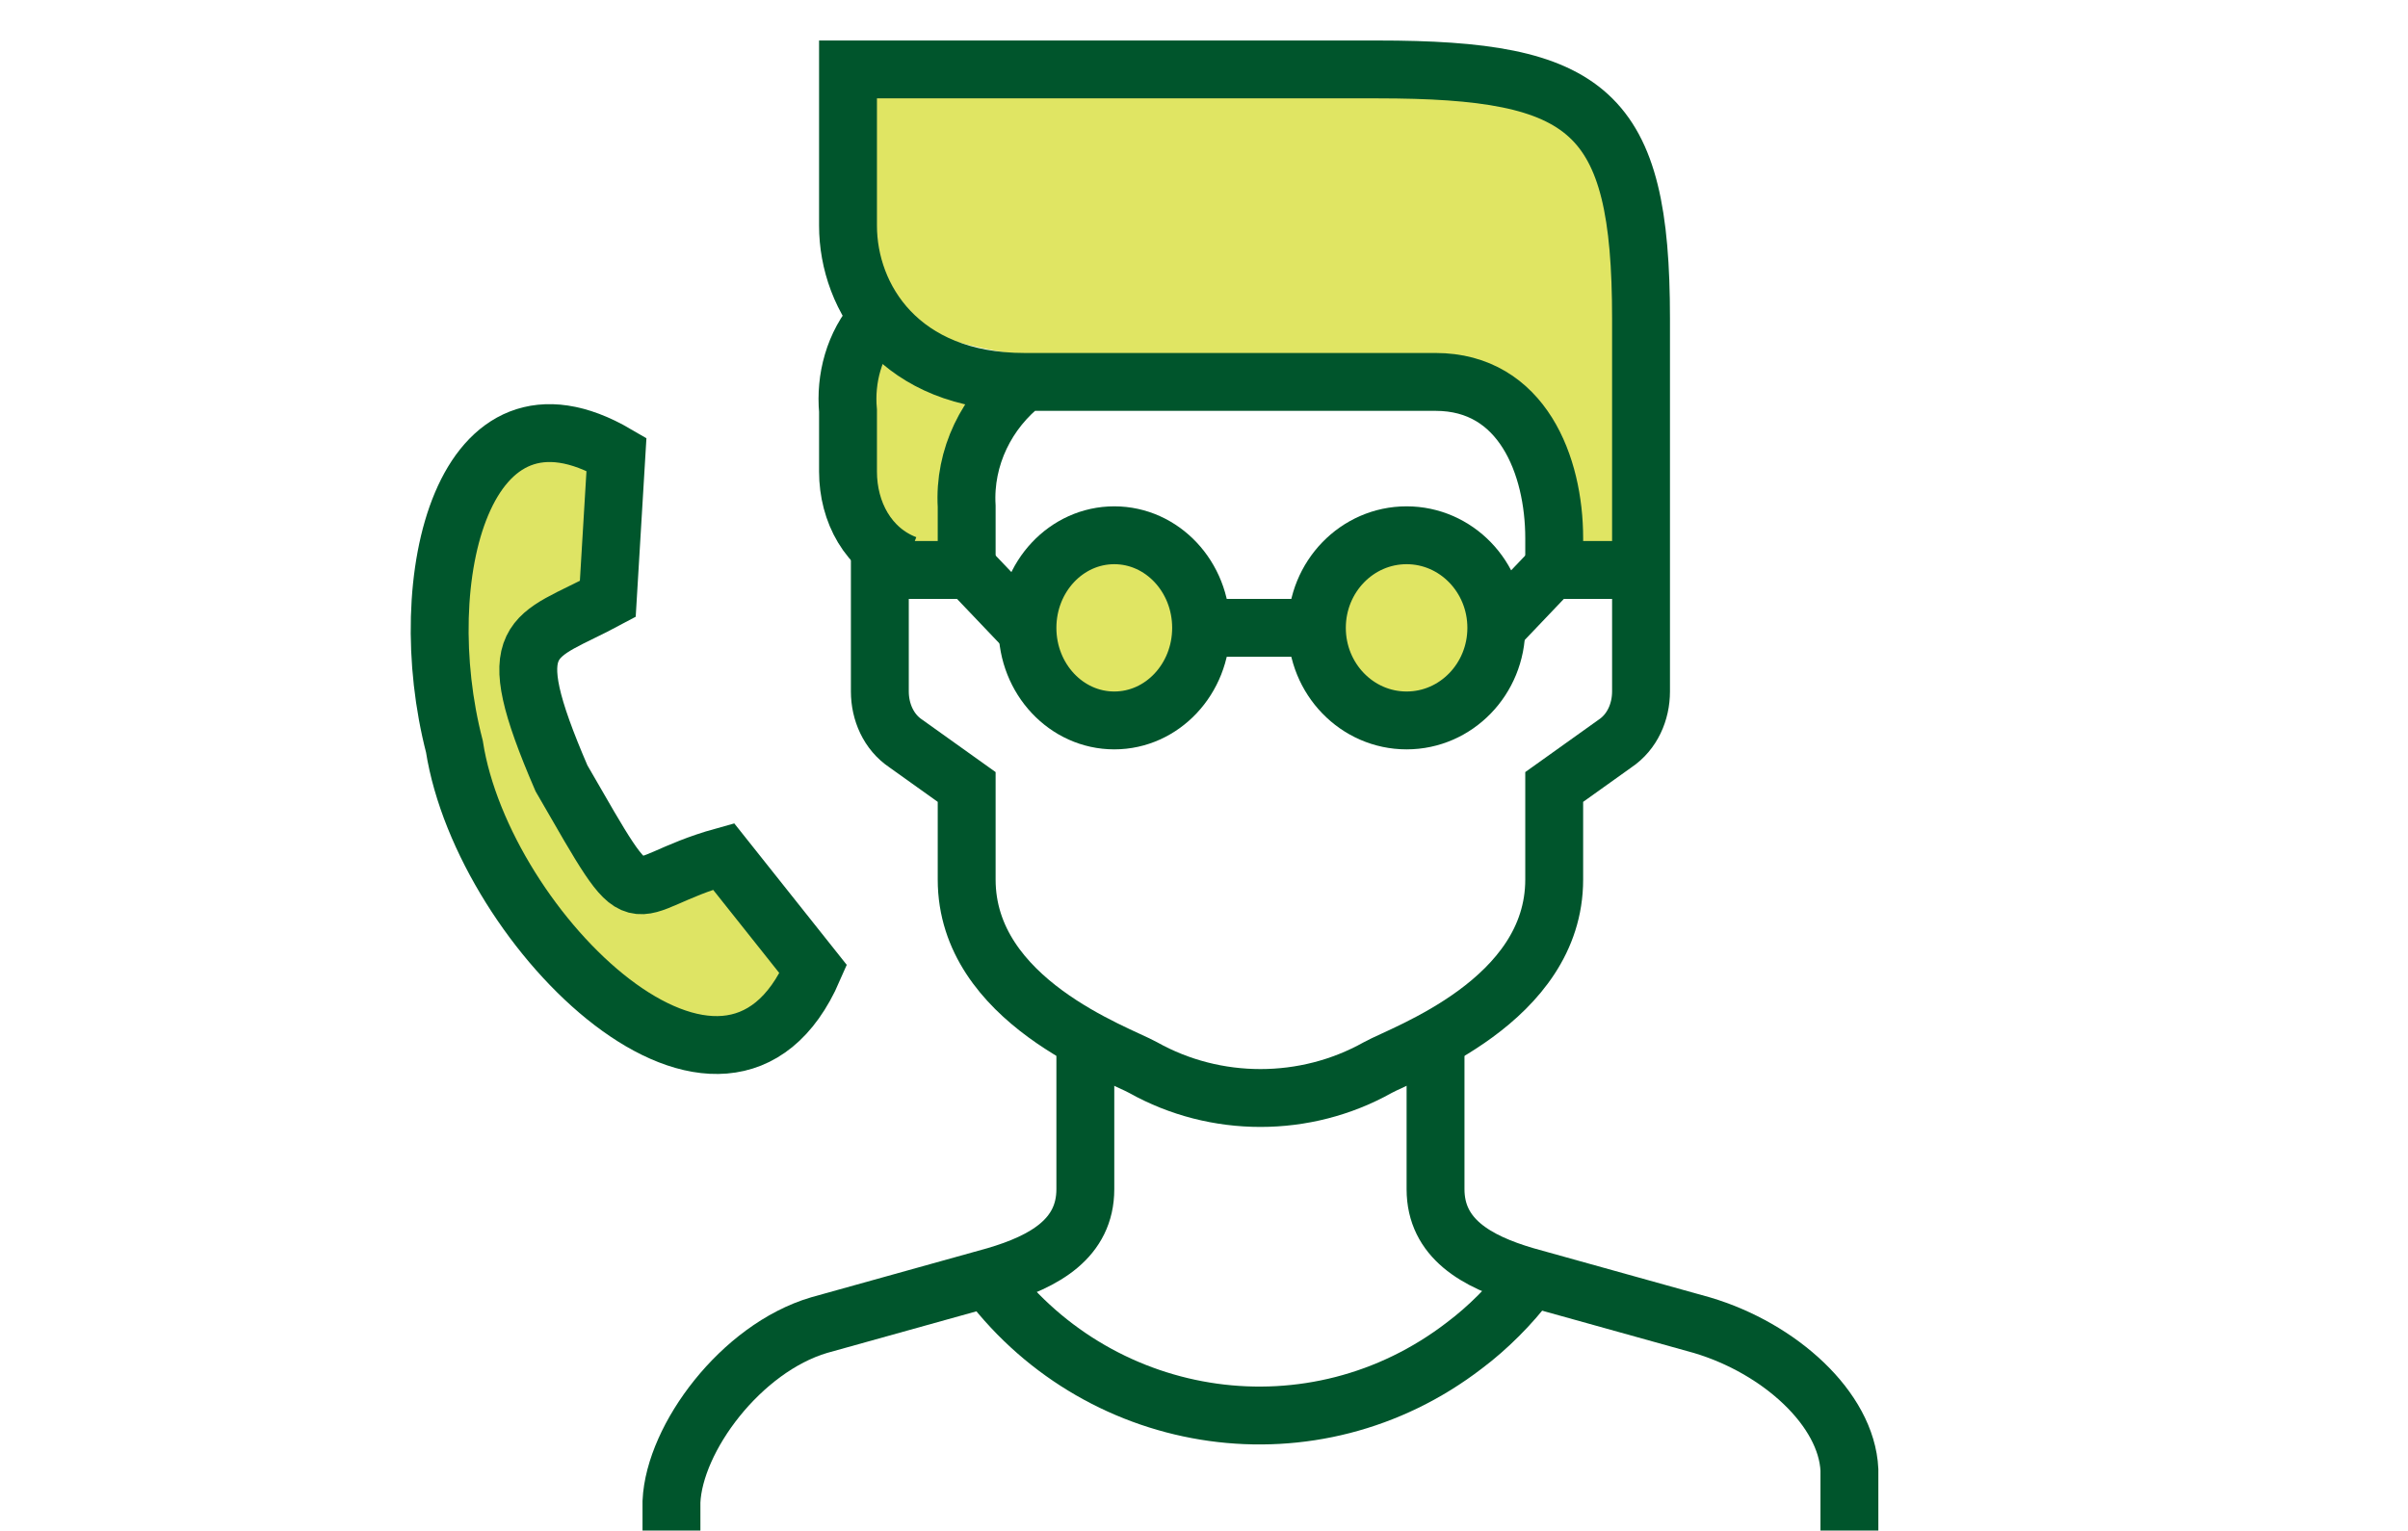
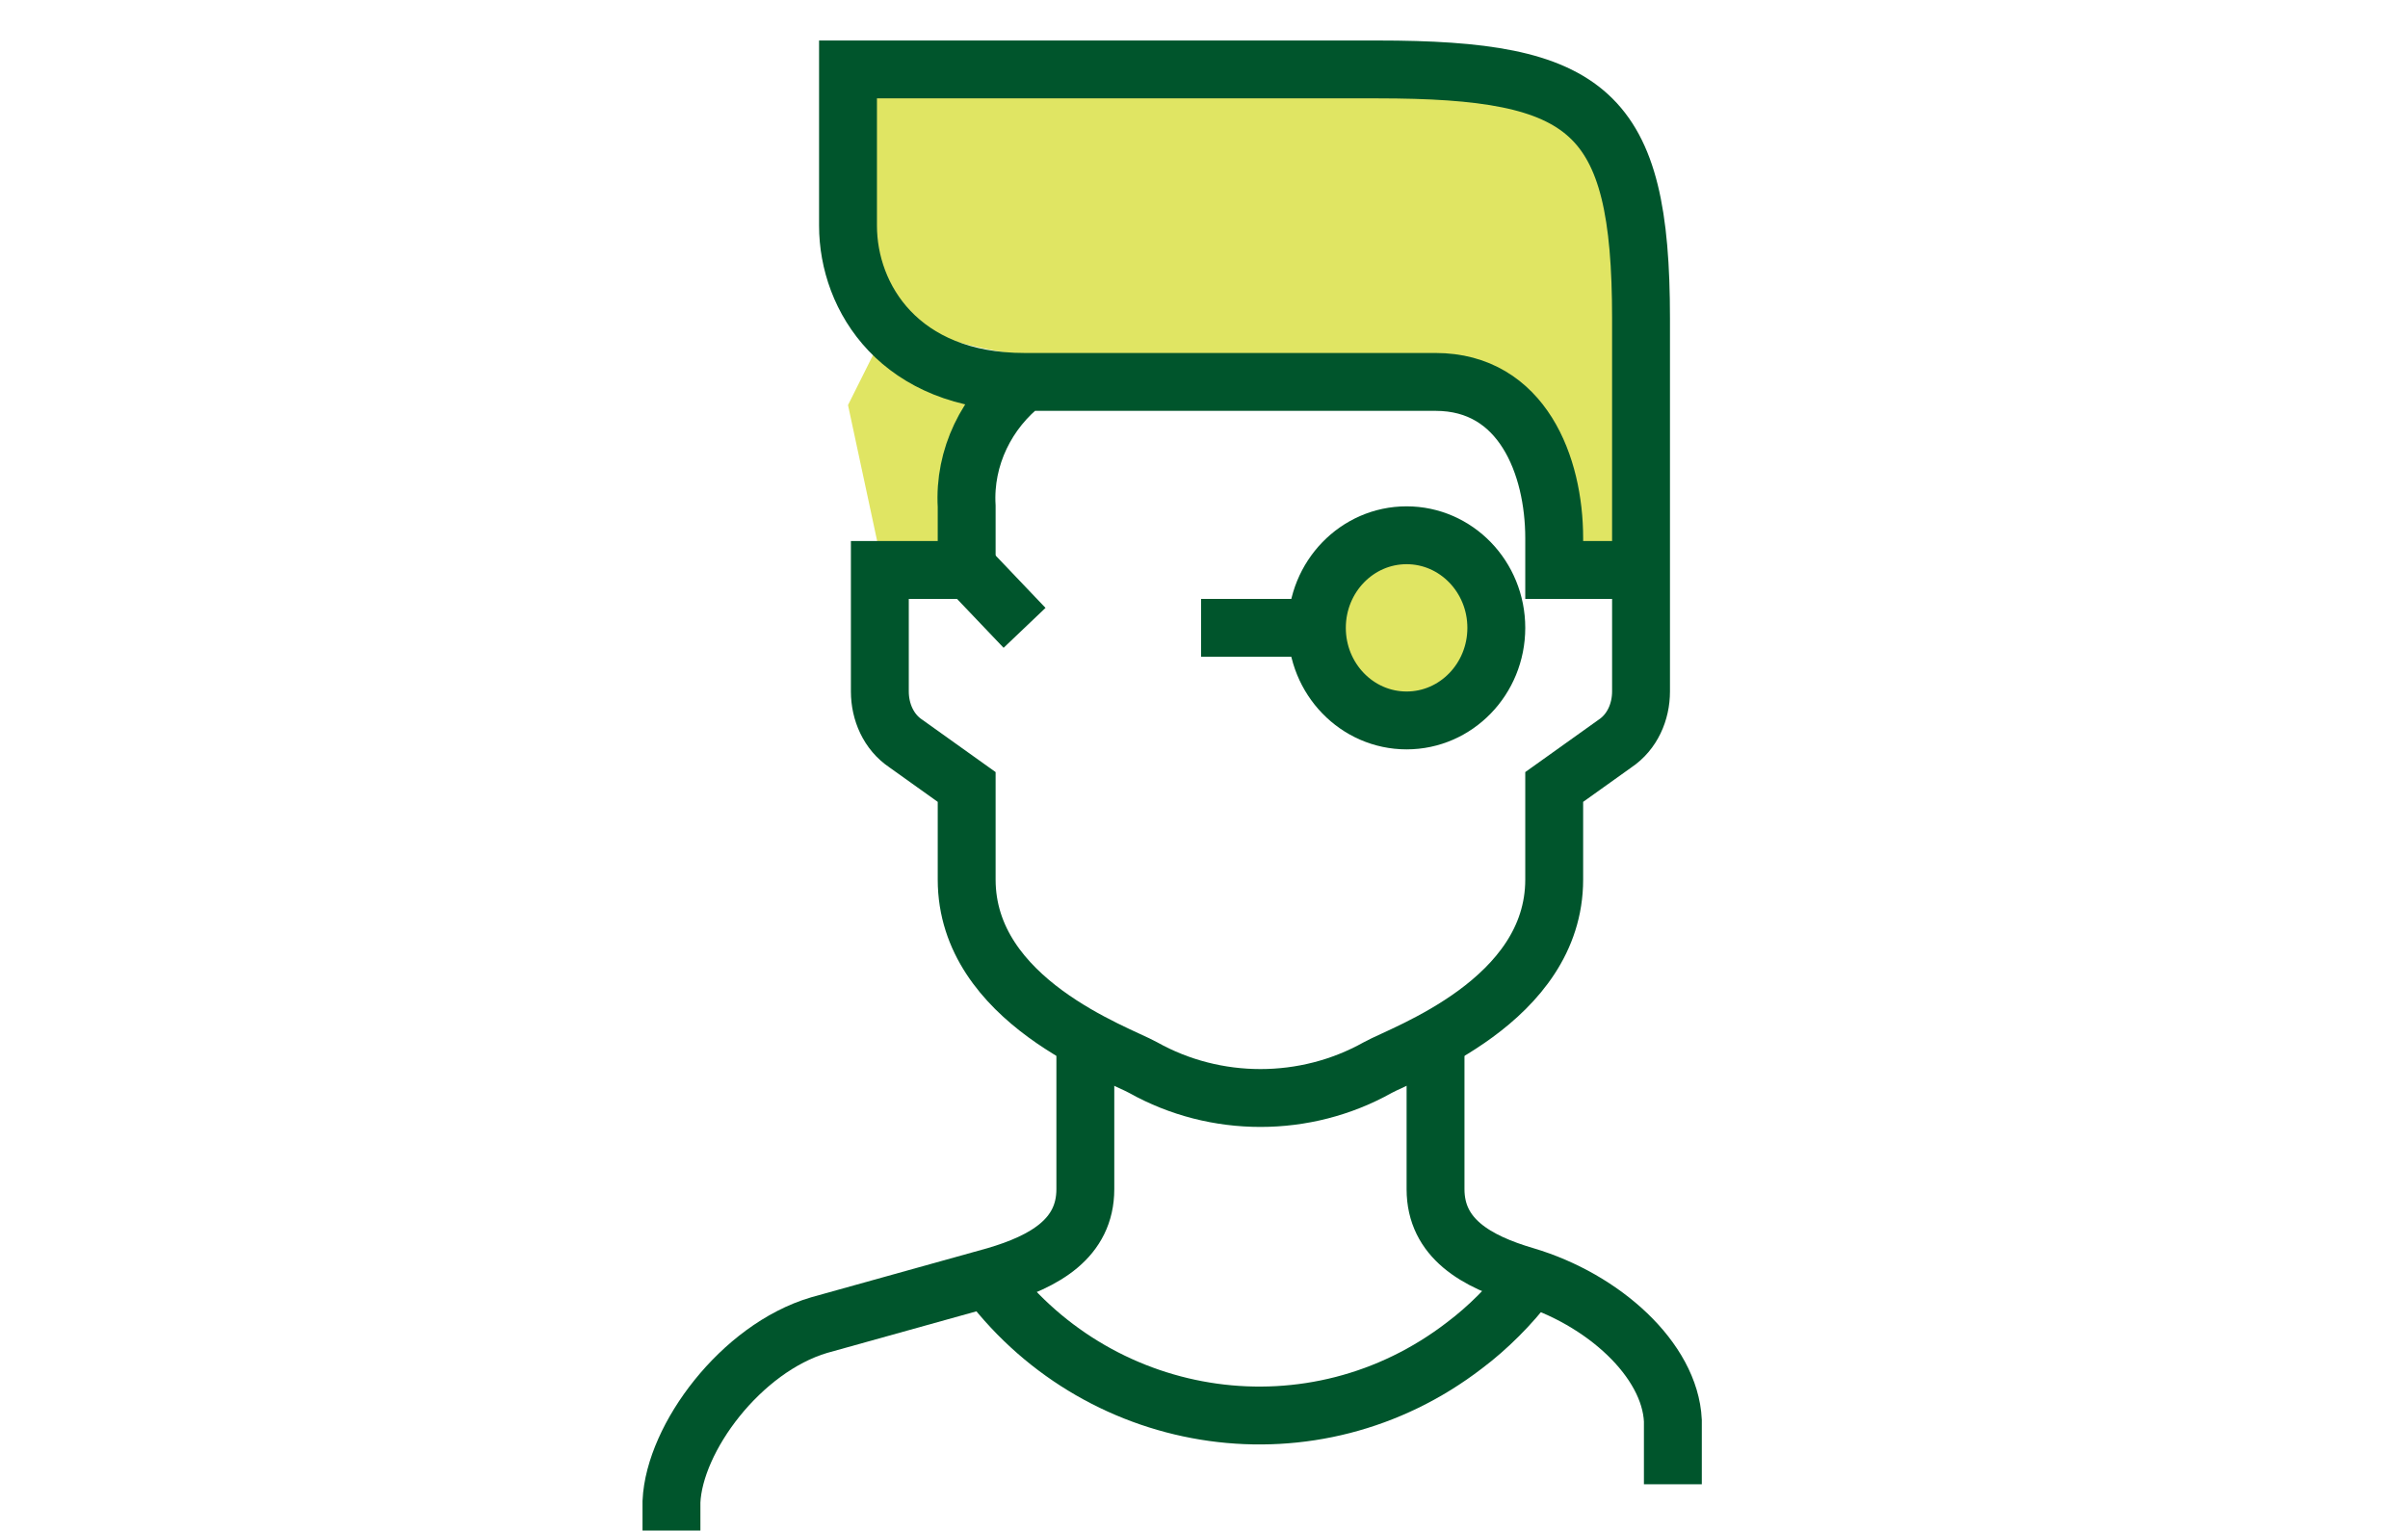
<svg xmlns="http://www.w3.org/2000/svg" version="1.0" id="Layer_1" x="0px" y="0px" viewBox="0 0 83.2 52.9" style="enable-background:new 0 0 83.2 52.9;" xml:space="preserve">
  <style type="text/css">
	.st0{fill:#E0E563;}
	.st1{fill:none;stroke:#00552C;stroke-width:2;stroke-miterlimit:10;}
	.st2{fill:#E0E563;stroke:#00552C;stroke-width:2;stroke-miterlimit:10;}
	.st3{fill:#DEE464;stroke:#00562C;stroke-width:2;stroke-miterlimit:10;}
</style>
  <g>
    <polygon class="st0" points="30.5,11.6 33.7,13.5 33.2,19.6 30.5,19.6 29.3,14  " />
    <path class="st0" d="M30.3,2.4c0,0-1.8,5.5,1,8.5c2.3,2.6,18.3,1.6,18.3,1.6s4.9,2.2,4.7,4.4c-0.2,3.4,1.7,2.6,1.8,1.9l0.5-7.1   c0,0,1.2-9.3-8.1-9.4S30.3,2.4,30.3,2.4z" />
    <path class="st1" d="M37.5,35.7v5.4c0,1.7-1.4,2.5-3.1,3l-6.1,1.7c-2.7,0.8-5,3.9-5.1,6.1v1.1" />
-     <path class="st1" d="M49.6,35.7v5.4c0,1.7,1.4,2.5,3.1,3l6.1,1.7c2.7,0.8,5,2.9,5.1,5v2.2" />
+     <path class="st1" d="M49.6,35.7v5.4c0,1.7,1.4,2.5,3.1,3c2.7,0.8,5,2.9,5.1,5v2.2" />
    <path class="st1" d="M56.7,19.6V11c0-7.2-1.8-8.6-9.1-8.6H29.3v5.4c0,2.5,1.8,5.4,6.1,5.4h14.2c3,0,4.1,2.9,4.1,5.4v1.1H56.7l0,4.2   c0,0.7-0.3,1.4-0.9,1.8l-2.1,1.5v3.2c0,4.2-5.2,6-6.1,6.5c-2.5,1.4-5.6,1.4-8.1,0c-0.9-0.5-6.1-2.3-6.1-6.5v-3.2l-2.1-1.5   c-0.6-0.4-0.9-1.1-0.9-1.8v-4.2h3v-2.2c-0.1-1.7,0.7-3.3,2-4.3" />
-     <path class="st1" d="M30.3,11c-0.8,0.9-1.1,2.1-1,3.2v2.1c0,1.4,0.7,2.7,2,3.2" />
-     <line class="st1" x1="53.7" y1="19.6" x2="51.7" y2="21.7" />
    <line class="st1" x1="33.4" y1="19.6" x2="35.4" y2="21.7" />
-     <ellipse class="st2" cx="38.5" cy="21.7" rx="3" ry="3.2" />
    <ellipse class="st2" cx="48.6" cy="21.7" rx="3.1" ry="3.2" />
    <line class="st1" x1="41.5" y1="21.7" x2="45.6" y2="21.7" />
    <path class="st1" d="M34.2,44.3c3.9,5.1,11.2,6.2,16.4,2.2c0.8-0.6,1.6-1.4,2.2-2.2" />
  </g>
-   <path class="st3" d="M21.3,15.7L21,20.7c-2.6,1.4-3.8,1.1-1.6,6.2c3,5.2,2,3.7,5.6,2.7c0,0,3.1,3.9,3.1,3.9  c-3,6.9-11.4-1.3-12.4-7.7C14.2,20,16,12.6,21.3,15.7z" />
</svg>